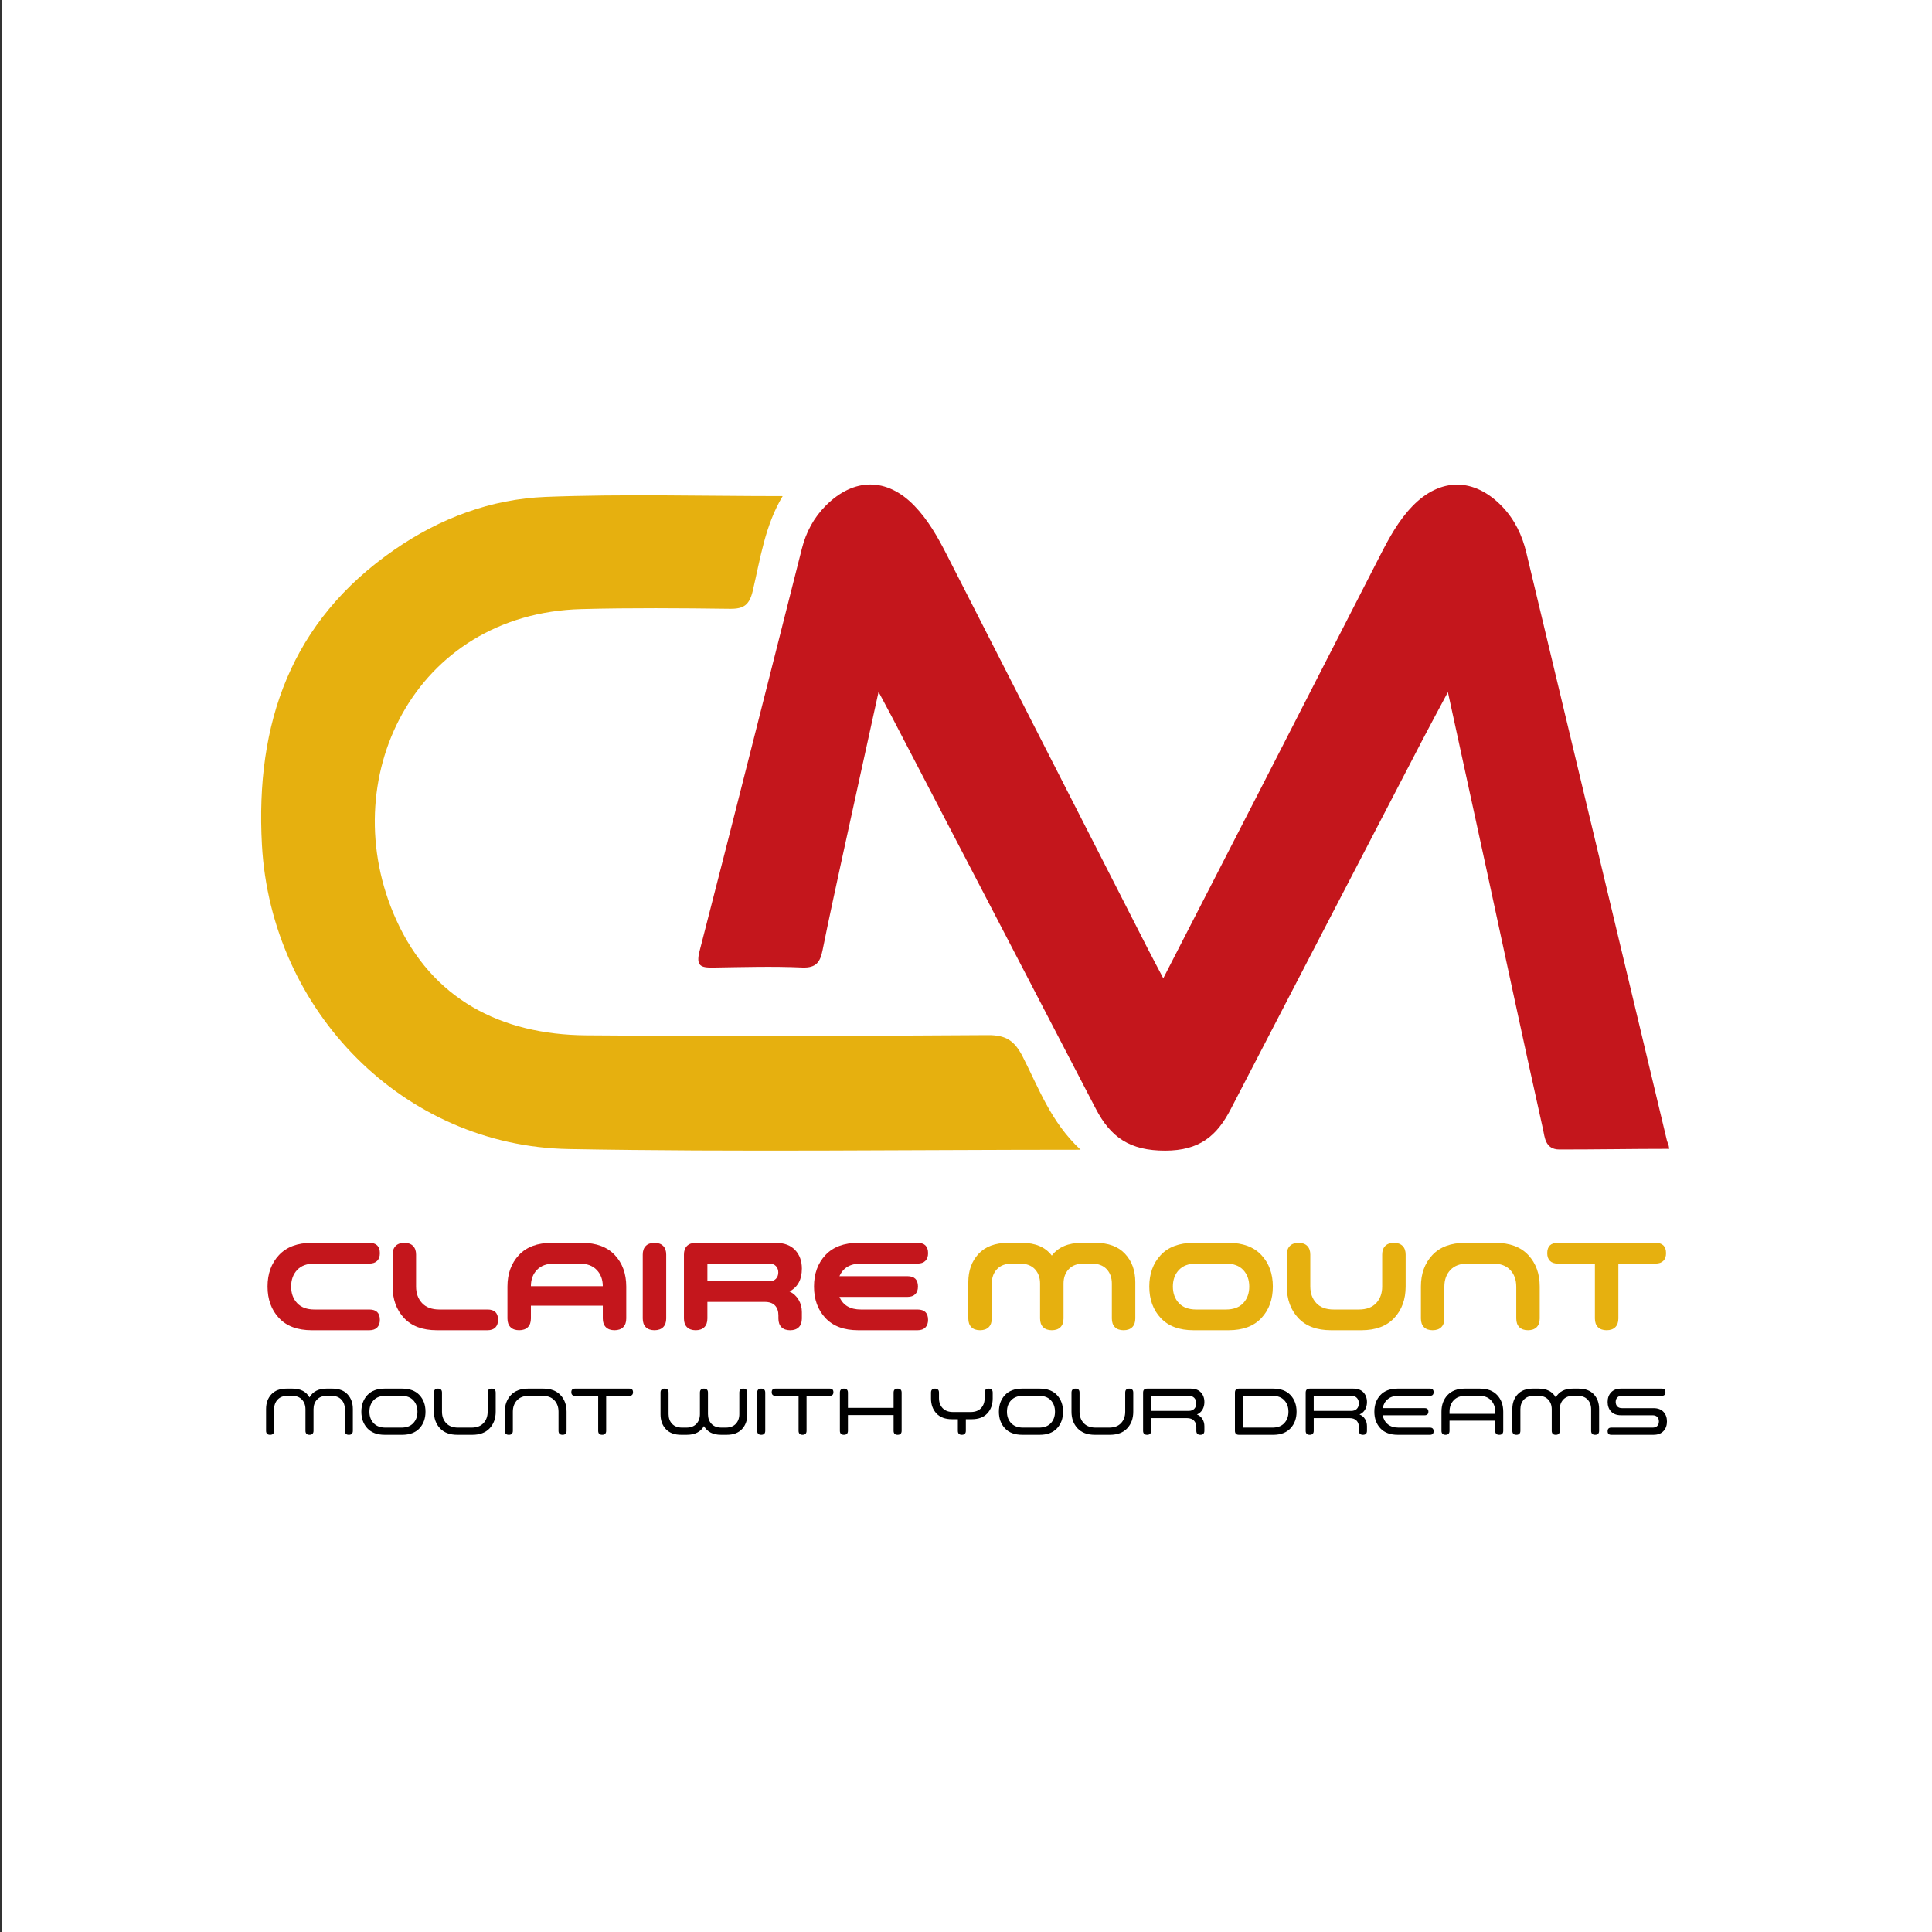
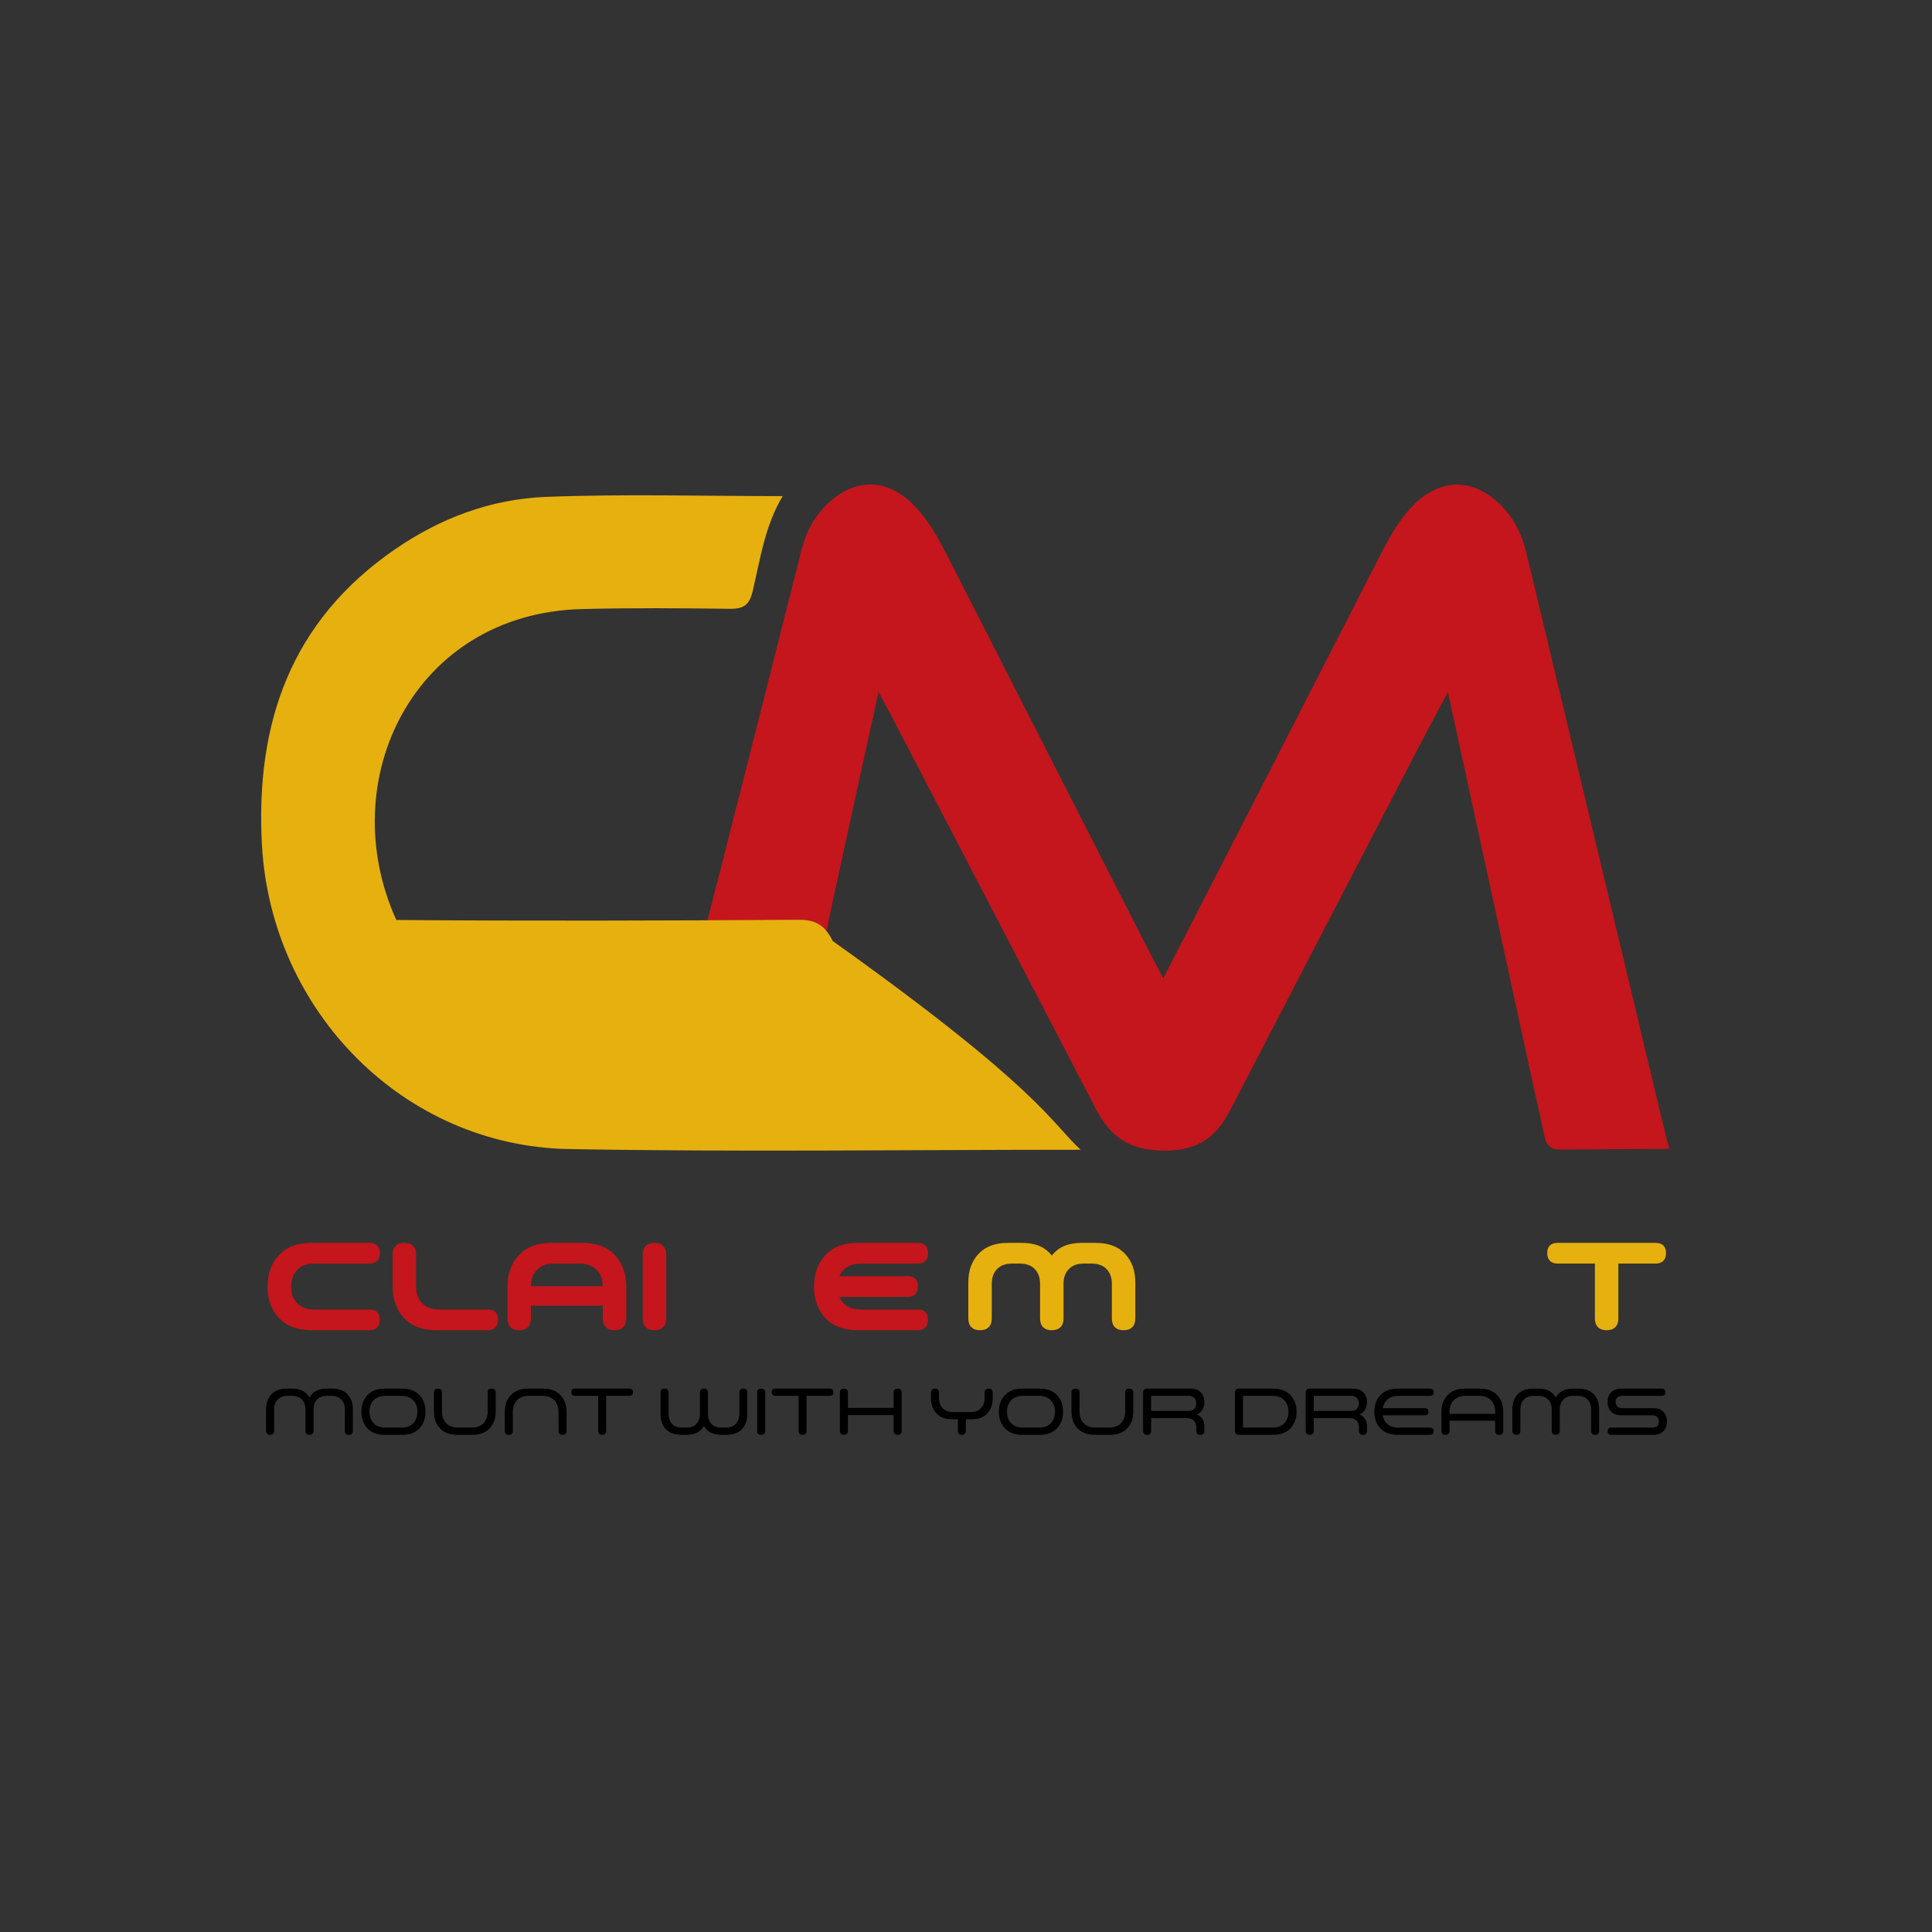
<svg xmlns="http://www.w3.org/2000/svg" version="1.1" id="Layer_1" x="0px" y="0px" width="600px" height="600px" viewBox="-81.106 -150.467 600 600" enable-background="new -81.106 -150.467 600 600" xml:space="preserve">
  <rect x="-81.106" y="-150.467" width="600" height="600" fill="#333333" stroke="none" />
-   <rect x="-80.39" y="-150.467" fill="#FFFFFF" width="600" height="600" />
  <g>
    <path fill="#C4161C" d="M191.738,64.399c-4.083,18.604-7.733,35.158-11.34,51.721c-2.059,9.458-4.115,18.917-6.026,28.407   c-0.73,3.641-1.886,5.679-6.372,5.48c-9.208-0.414-18.44-0.121-27.664,0.013c-3.772,0.059-5.387-0.45-4.182-5.124   c10.74-41.604,21.188-83.285,31.755-124.93c1.296-5.111,3.683-9.662,7.486-13.454c8.675-8.655,18.917-8.717,27.403,0.021   c4.329,4.457,7.339,9.819,10.142,15.308c20.818,40.825,41.646,81.643,62.472,122.458c1.378,2.69,2.813,5.353,4.748,9.054   c10.2-19.855,19.866-38.655,29.518-57.461c12.61-24.591,25.213-49.182,37.79-73.787c2.806-5.485,5.731-10.89,10.054-15.366   c8.69-8.999,19.275-8.916,27.927,0.14c3.87,4.05,6.184,8.934,7.462,14.283c14.578,60.844,29.115,121.695,43.653,182.55   c0.163,0.672,0.582,1.197,0.722,2.606c-11.645,0-22.581,0.207-34.11,0.199c-4.477,0-4.565-3.986-5.083-6.265   c-5.961-26.73-11.668-53.515-17.465-80.276c-3.87-17.874-7.781-35.745-12.077-55.501c-3.255,6.116-5.683,10.582-8.026,15.087   c-19.818,38.143-39.646,76.281-59.421,114.442c-4.321,8.346-9.717,12.854-20.344,12.873c-10.979,0.017-16.947-4.133-21.58-13.054   c-21.007-40.453-42.071-80.88-63.12-121.315C194.984,70.441,193.869,68.396,191.738,64.399z" />
-     <path fill="#E6B00F" d="M254.479,206.595c-54.026,0-106.519,0.739-158.979-0.214c-51.205-0.926-92.415-42.767-95.26-94.487   C-1.826,74.181,9.203,42.45,41.435,20.212C55.562,10.455,71.387,4.507,88.368,3.847c24.287-0.943,48.63-0.242,73.589-0.242   c-5.477,9.098-6.929,19.396-9.274,29.371c-1.033,4.382-2.746,5.678-7.084,5.625c-15.365-0.196-30.739-0.32-46.104,0.086   C47.47,40.052,22.29,91.79,41.968,135.243c11.093,24.512,32.387,35.605,58.928,35.818c41.612,0.328,83.225,0.214,124.835-0.064   c5.593-0.033,8.24,1.754,10.742,6.626C241.476,187.378,245.206,197.971,254.479,206.595z" />
+     <path fill="#E6B00F" d="M254.479,206.595c-54.026,0-106.519,0.739-158.979-0.214c-51.205-0.926-92.415-42.767-95.26-94.487   C-1.826,74.181,9.203,42.45,41.435,20.212C55.562,10.455,71.387,4.507,88.368,3.847c24.287-0.943,48.63-0.242,73.589-0.242   c-5.477,9.098-6.929,19.396-9.274,29.371c-1.033,4.382-2.746,5.678-7.084,5.625c-15.365-0.196-30.739-0.32-46.104,0.086   C47.47,40.052,22.29,91.79,41.968,135.243c41.612,0.328,83.225,0.214,124.835-0.064   c5.593-0.033,8.24,1.754,10.742,6.626C241.476,187.378,245.206,197.971,254.479,206.595z" />
    <g>
      <path fill="#C4161C" d="M11.167,243.949c-1.24,1.33-1.86,3.042-1.86,5.135s0.62,3.806,1.86,5.137    c1.24,1.33,3.036,1.995,5.388,1.995h17.053c2.171,0,3.256,1.072,3.256,3.218c0,1.008-0.277,1.796-0.833,2.363    c-0.556,0.568-1.363,0.854-2.423,0.854H15.702c-4.419,0-7.81-1.267-10.174-3.798c-2.364-2.532-3.547-5.788-3.547-9.769    c0-3.979,1.183-7.233,3.547-9.767c2.364-2.533,5.755-3.798,10.174-3.798h17.905c2.171,0,3.256,1.071,3.256,3.217    c0,1.008-0.277,1.796-0.833,2.364c-0.556,0.567-1.363,0.853-2.423,0.853H16.554C14.203,241.953,12.407,242.618,11.167,243.949z" />
      <path fill="#C4161C" d="M44.369,258.851c-2.364-2.532-3.546-5.788-3.546-9.769v-9.922c0-1.162,0.316-2.061,0.949-2.693    c0.633-0.632,1.531-0.948,2.693-0.948c1.163,0,2.061,0.315,2.694,0.948c0.633,0.634,0.949,1.531,0.949,2.693v9.922    c0,2.093,0.62,3.806,1.86,5.136c1.24,1.331,3.036,1.996,5.388,1.996h14.96c2.17,0,3.256,1.072,3.256,3.218    c0,1.008-0.278,1.796-0.834,2.363c-0.556,0.568-1.362,0.854-2.422,0.854H54.542C50.125,262.649,46.733,261.383,44.369,258.851z" />
      <path fill="#C4161C" d="M83.772,259.005c0,1.163-0.316,2.062-0.949,2.694c-0.634,0.633-1.531,0.949-2.694,0.949    c-1.162,0-2.061-0.316-2.693-0.949c-0.633-0.634-0.949-1.531-0.949-2.694v-9.922c0-3.979,1.182-7.233,3.546-9.767    c2.364-2.533,5.756-3.798,10.174-3.798h9.457c4.418,0,7.81,1.266,10.174,3.798c2.364,2.532,3.546,5.788,3.546,9.767v9.922    c0,1.163-0.316,2.062-0.949,2.694c-0.633,0.633-1.531,0.949-2.693,0.949c-1.163,0-2.061-0.316-2.694-0.949    c-0.633-0.634-0.949-1.531-0.949-2.694v-3.99H83.772V259.005z M85.652,243.91c-1.253,1.305-1.88,2.991-1.88,5.058h22.324    c0-2.041-0.627-3.721-1.88-5.037c-1.253-1.317-3.042-1.978-5.368-1.978H91.02C88.694,241.953,86.905,242.605,85.652,243.91z" />
      <path fill="#C4161C" d="M119.455,236.468c0.633-0.633,1.531-0.948,2.693-0.948c1.163,0,2.061,0.315,2.693,0.948    c0.634,0.634,0.95,1.531,0.95,2.693v19.844c0,1.163-0.316,2.062-0.95,2.694c-0.633,0.633-1.53,0.949-2.693,0.949    c-1.162,0-2.061-0.316-2.693-0.949c-0.633-0.634-0.949-1.531-0.949-2.694v-19.844C118.505,238,118.822,237.101,119.455,236.468z" />
-       <path fill="#C4161C" d="M160.636,257.999c0-1.267-0.349-2.273-1.047-3.022c-0.697-0.749-1.757-1.124-3.178-1.124h-17.828v5.153    c0,1.163-0.316,2.062-0.95,2.694c-0.633,0.633-1.53,0.949-2.693,0.949c-1.162,0-2.061-0.316-2.693-0.949    c-0.633-0.634-0.949-1.531-0.949-2.694v-19.844c0-1.162,0.316-2.061,0.949-2.692c0.633-0.633,1.531-0.949,2.693-0.949h24.883    c2.609,0,4.611,0.742,6.007,2.229c1.396,1.485,2.093,3.404,2.093,5.755c0,3.411-1.278,5.775-3.837,7.094    c1.215,0.595,2.157,1.46,2.829,2.597s1.008,2.416,1.008,3.837v1.977c0,1.163-0.316,2.062-0.949,2.694    c-0.633,0.633-1.531,0.949-2.693,0.949c-1.163,0-2.061-0.316-2.694-0.949c-0.633-0.634-0.949-1.531-0.949-2.694v-1.009H160.636z     M138.583,241.953v5.503h19.185c0.904,0,1.603-0.258,2.093-0.773c0.491-0.518,0.736-1.177,0.736-1.978    c0-0.802-0.245-1.46-0.736-1.977c-0.49-0.519-1.188-0.775-2.093-0.775H138.583z" />
      <path fill="#C4161C" d="M179.596,245.867h21.122c2.171,0,3.256,1.072,3.256,3.217c0,1.008-0.277,1.796-0.833,2.364    c-0.556,0.568-1.363,0.853-2.423,0.853h-21.122c1.11,2.61,3.333,3.915,6.666,3.915h17.596c2.17,0,3.256,1.072,3.256,3.218    c0,1.008-0.278,1.796-0.834,2.363c-0.555,0.568-1.362,0.854-2.422,0.854H185.41c-4.419,0-7.81-1.267-10.174-3.798    c-2.364-2.532-3.547-5.788-3.547-9.769c0-3.979,1.183-7.233,3.547-9.767c2.364-2.533,5.755-3.798,10.174-3.798h18.448    c2.17,0,3.256,1.071,3.256,3.217c0,1.008-0.278,1.796-0.834,2.364c-0.555,0.567-1.362,0.853-2.422,0.853h-17.596    C182.955,241.953,180.733,243.257,179.596,245.867z" />
    </g>
    <g>
      <path fill="#E6B00F" d="M225.946,261.7c-0.633,0.633-1.529,0.949-2.692,0.949s-2.062-0.316-2.692-0.949    c-0.635-0.634-0.951-1.531-0.951-2.694v-11.277c0-3.591,1.061-6.523,3.18-8.798c2.118-2.273,5.167-3.41,9.146-3.41h4.379    c4.135,0,7.209,1.316,9.225,3.953c2.016-2.637,5.091-3.953,9.225-3.953h4.381c3.979,0,7.026,1.137,9.146,3.41    s3.179,5.207,3.179,8.798v11.277c0,1.163-0.316,2.062-0.949,2.694s-1.531,0.949-2.693,0.949c-1.163,0-2.061-0.316-2.694-0.949    c-0.633-0.634-0.948-1.531-0.948-2.694v-10.852c0-1.835-0.543-3.327-1.629-4.478c-1.084-1.149-2.647-1.725-4.688-1.725H255.5    c-2.041,0-3.604,0.575-4.688,1.725c-1.086,1.15-1.629,2.643-1.629,4.478v10.852c0,1.163-0.315,2.062-0.949,2.694    c-0.633,0.633-1.53,0.949-2.693,0.949c-1.162,0-2.061-0.316-2.693-0.949c-0.633-0.634-0.949-1.531-0.949-2.694v-10.852    c0-1.835-0.543-3.327-1.627-4.478c-1.086-1.149-2.648-1.725-4.689-1.725h-2.364c-2.041,0-3.604,0.575-4.688,1.725    c-1.086,1.149-1.629,2.643-1.629,4.478v10.852C226.897,260.168,226.581,261.066,225.946,261.7z" />
-       <path fill="#E6B00F" d="M310.641,239.317c2.364,2.532,3.547,5.788,3.547,9.767c0,3.979-1.183,7.235-3.547,9.769    c-2.363,2.532-5.755,3.798-10.174,3.798h-10.93c-4.418,0-7.81-1.267-10.175-3.798c-2.362-2.532-3.545-5.788-3.545-9.769    c0-3.979,1.183-7.233,3.545-9.767c2.365-2.532,5.757-3.798,10.175-3.798h10.93C304.886,235.519,308.277,236.785,310.641,239.317z     M305.002,243.949c-1.239-1.331-3.036-1.996-5.388-1.996h-9.225c-2.352,0-4.146,0.665-5.388,1.996    c-1.239,1.33-1.86,3.042-1.86,5.135s0.621,3.806,1.86,5.137c1.24,1.33,3.036,1.995,5.388,1.995h9.225    c2.352,0,4.146-0.665,5.388-1.995c1.241-1.331,1.86-3.044,1.86-5.137S306.243,245.279,305.002,243.949z" />
-       <path fill="#E6B00F" d="M325.822,249.083c0,2.093,0.62,3.806,1.859,5.136c1.24,1.331,3.036,1.996,5.389,1.996h7.829    c2.351,0,4.146-0.665,5.387-1.996c1.241-1.33,1.859-3.043,1.859-5.136v-9.922c0-1.162,0.316-2.061,0.95-2.693    c0.633-0.633,1.53-0.948,2.693-0.948c1.162,0,2.061,0.315,2.693,0.948c0.632,0.634,0.948,1.531,0.948,2.693v9.922    c0,3.979-1.182,7.235-3.546,9.769c-2.363,2.532-5.756,3.798-10.174,3.798h-9.457c-4.418,0-7.81-1.267-10.174-3.798    c-2.364-2.532-3.546-5.788-3.546-9.769v-9.922c0-1.162,0.315-2.061,0.949-2.693s1.53-0.948,2.693-0.948    c1.162,0,2.062,0.315,2.693,0.948c0.632,0.634,0.949,1.531,0.949,2.693v9.922H325.822z" />
-       <path fill="#E6B00F" d="M389.779,249.083c0-2.093-0.62-3.805-1.86-5.135c-1.24-1.331-3.036-1.996-5.387-1.996h-7.829    c-2.353,0-4.147,0.665-5.388,1.996c-1.24,1.33-1.86,3.042-1.86,5.135v9.922c0,1.163-0.316,2.062-0.949,2.694    s-1.531,0.949-2.692,0.949c-1.163,0-2.062-0.316-2.694-0.949c-0.633-0.634-0.949-1.531-0.949-2.694v-9.922    c0-3.979,1.182-7.233,3.546-9.767s5.756-3.798,10.174-3.798h9.457c4.418,0,7.811,1.266,10.175,3.798    c2.363,2.532,3.546,5.788,3.546,9.767v9.922c0,1.163-0.316,2.062-0.949,2.694s-1.531,0.949-2.693,0.949    c-1.163,0-2.061-0.316-2.692-0.949c-0.635-0.634-0.95-1.531-0.95-2.694v-9.922H389.779z" />
      <path fill="#E6B00F" d="M421.49,241.953v17.053c0,1.163-0.317,2.062-0.95,2.694s-1.53,0.949-2.693,0.949s-2.061-0.316-2.692-0.949    c-0.635-0.634-0.95-1.531-0.95-2.694v-17.053h-11.55c-1.06,0-1.866-0.284-2.422-0.853c-0.557-0.569-0.833-1.356-0.833-2.364    c0-2.146,1.085-3.217,3.255-3.217h30.386c2.171,0,3.256,1.071,3.256,3.217c0,1.008-0.277,1.796-0.833,2.364    c-0.556,0.567-1.363,0.853-2.423,0.853H421.49z" />
    </g>
    <g>
      <path d="M2.775,295.131c-0.833,0-1.25-0.417-1.25-1.25v-6.763c0-1.856,0.55-3.378,1.649-4.56c1.101-1.183,2.675-1.772,4.724-1.772    h1.804c2.5,0,4.27,0.908,5.308,2.727c1.038-1.817,2.801-2.727,5.287-2.727H22.1c2.05,0,3.624,0.591,4.724,1.772    c1.101,1.182,1.65,2.701,1.65,4.56v6.763c0,0.833-0.417,1.25-1.25,1.25c-0.82,0-1.229-0.417-1.229-1.25V287.2    c0-1.229-0.366-2.233-1.097-3.013c-0.731-0.778-1.779-1.168-3.146-1.168h-1.271c-1.366,0-2.411,0.39-3.136,1.168    c-0.724,0.778-1.086,1.783-1.086,3.013v6.681c0,0.833-0.417,1.25-1.25,1.25s-1.25-0.417-1.25-1.25V287.2    c0-1.229-0.365-2.233-1.097-3.013c-0.73-0.778-1.772-1.168-3.125-1.168h-1.29c-1.353,0-2.395,0.39-3.125,1.168    c-0.731,0.778-1.097,1.775-1.097,2.992v6.7C4.025,294.714,3.609,295.131,2.775,295.131z" />
      <path d="M49.16,282.794c1.25,1.339,1.875,3.062,1.875,5.164c0,2.104-0.625,3.826-1.875,5.165s-3.043,2.008-5.379,2.008h-5.41    c-2.336,0-4.13-0.669-5.38-2.008s-1.875-3.061-1.875-5.165c0-2.104,0.625-3.825,1.875-5.164s3.044-2.008,5.38-2.008h5.41    C46.117,280.787,47.91,281.456,49.16,282.794z M47.244,284.404c-0.86-0.923-2.097-1.384-3.709-1.384h-4.897    c-1.612,0-2.853,0.461-3.72,1.384c-0.867,0.922-1.302,2.106-1.302,3.555s0.435,2.634,1.302,3.557s2.107,1.384,3.72,1.384h4.897    c1.612,0,2.849-0.461,3.709-1.384c0.86-0.923,1.291-2.107,1.291-3.557C48.535,286.51,48.104,285.326,47.244,284.404z" />
      <path d="M56.158,287.958c0,1.448,0.434,2.634,1.302,3.557c0.867,0.923,2.107,1.384,3.719,1.384h4.14    c1.612,0,2.853-0.461,3.72-1.384c0.867-0.923,1.301-2.107,1.301-3.557v-5.922c0-0.833,0.417-1.25,1.251-1.25    c0.833,0,1.25,0.417,1.25,1.25v5.922c0,2.104-0.629,3.826-1.886,5.165s-3.047,2.008-5.369,2.008h-4.672    c-2.323,0-4.112-0.669-5.369-2.008s-1.886-3.061-1.886-5.165v-5.922c0-0.833,0.417-1.25,1.25-1.25c0.834,0,1.25,0.417,1.25,1.25    L56.158,287.958L56.158,287.958z" />
      <path d="M92.347,287.958c0-1.446-0.434-2.633-1.301-3.555c-0.867-0.923-2.107-1.384-3.72-1.384h-4.14    c-1.611,0-2.852,0.461-3.719,1.384c-0.868,0.922-1.302,2.106-1.302,3.555v5.923c0,0.833-0.416,1.25-1.25,1.25    c-0.833,0-1.25-0.417-1.25-1.25v-5.923c0-2.104,0.629-3.825,1.886-5.164c1.257-1.339,3.046-2.008,5.369-2.008h4.672    c2.322,0,4.112,0.669,5.369,2.008s1.886,3.062,1.886,5.164v5.923c0,0.833-0.417,1.25-1.25,1.25c-0.834,0-1.251-0.417-1.251-1.25    L92.347,287.958L92.347,287.958z" />
      <path d="M107.143,283.02v10.86c0,0.833-0.417,1.25-1.25,1.25c-0.82,0-1.229-0.417-1.229-1.25v-10.86H97.45    c-0.751,0-1.127-0.375-1.127-1.127c0-0.737,0.376-1.106,1.127-1.106h16.906c0.752,0,1.127,0.369,1.127,1.106    c0,0.752-0.375,1.127-1.127,1.127H107.143z" />
      <path d="M126.528,288.738c0,1.216,0.365,2.213,1.097,2.992c0.73,0.777,1.772,1.168,3.125,1.168h1.291    c1.353,0,2.395-0.391,3.125-1.168c0.731-0.779,1.097-1.783,1.097-3.014v-6.681c0-0.833,0.417-1.25,1.25-1.25s1.25,0.417,1.25,1.25    v6.681c0,1.229,0.362,2.233,1.086,3.014c0.725,0.777,1.77,1.168,3.136,1.168h1.271c1.366,0,2.414-0.391,3.146-1.168    c0.73-0.779,1.097-1.783,1.097-3.014v-6.681c0-0.833,0.409-1.25,1.229-1.25c0.833,0,1.25,0.417,1.25,1.25v6.763    c0,1.857-0.55,3.378-1.65,4.561c-1.1,1.182-2.674,1.771-4.724,1.771h-1.803c-2.486,0-4.249-0.9-5.287-2.705    c-1.038,1.805-2.808,2.705-5.308,2.705h-1.804c-2.049,0-3.623-0.591-4.724-1.771c-1.1-1.183-1.649-2.702-1.649-4.561v-6.763    c0-0.833,0.417-1.25,1.25-1.25c0.834,0,1.25,0.417,1.25,1.25L126.528,288.738L126.528,288.738z" />
      <path d="M155.299,280.787c0.833,0,1.25,0.417,1.25,1.25v11.845c0,0.833-0.417,1.25-1.25,1.25s-1.25-0.417-1.25-1.25v-11.845    C154.049,281.204,154.466,280.787,155.299,280.787z" />
      <path d="M169.377,283.02v10.86c0,0.833-0.416,1.25-1.25,1.25c-0.819,0-1.229-0.417-1.229-1.25v-10.86h-7.213    c-0.752,0-1.128-0.375-1.128-1.127c0-0.737,0.376-1.106,1.128-1.106h16.906c0.751,0,1.127,0.369,1.127,1.106    c0,0.752-0.376,1.127-1.127,1.127H169.377z" />
      <path d="M182.227,293.881c0,0.833-0.417,1.25-1.25,1.25c-0.834,0-1.25-0.417-1.25-1.25v-11.845c0-0.833,0.416-1.25,1.25-1.25    c0.833,0,1.25,0.417,1.25,1.25v4.733h14.181v-4.733c0-0.833,0.416-1.25,1.25-1.25c0.833,0,1.25,0.417,1.25,1.25v11.845    c0,0.833-0.417,1.25-1.25,1.25c-0.834,0-1.25-0.417-1.25-1.25v-4.877h-14.181V293.881z" />
      <path d="M224.687,282.037c0-0.833,0.416-1.25,1.25-1.25s1.25,0.417,1.25,1.25v1.804c0,1.898-0.561,3.449-1.681,4.651    s-2.731,1.804-4.836,1.804h-1.824v3.586c0,0.833-0.417,1.25-1.25,1.25c-0.819,0-1.229-0.417-1.229-1.25v-3.586h-1.824    c-2.104,0-3.716-0.602-4.836-1.804s-1.681-2.753-1.681-4.651v-1.804c0-0.833,0.417-1.25,1.25-1.25c0.82,0,1.229,0.417,1.229,1.25    v1.722c0,1.271,0.38,2.306,1.138,3.104c0.758,0.799,1.841,1.198,3.248,1.198h5.43c1.408,0,2.486-0.399,3.238-1.198    c0.752-0.8,1.127-1.834,1.127-3.104V282.037z" />
      <path d="M247.157,282.794c1.25,1.339,1.875,3.062,1.875,5.164c0,2.104-0.625,3.826-1.875,5.165s-3.043,2.008-5.381,2.008h-5.408    c-2.338,0-4.131-0.669-5.381-2.008s-1.875-3.061-1.875-5.165c0-2.104,0.625-3.825,1.875-5.164s3.043-2.008,5.381-2.008h5.408    C244.114,280.787,245.907,281.456,247.157,282.794z M245.241,284.404c-0.861-0.923-2.098-1.384-3.709-1.384h-4.898    c-1.611,0-2.852,0.461-3.719,1.384c-0.868,0.922-1.303,2.106-1.303,3.555s0.435,2.634,1.303,3.557    c0.867,0.923,2.107,1.384,3.719,1.384h4.898c1.611,0,2.848-0.461,3.709-1.384c0.859-0.923,1.291-2.107,1.291-3.557    C246.532,286.51,246.101,285.326,245.241,284.404z" />
      <path d="M254.155,287.958c0,1.448,0.434,2.634,1.302,3.557c0.867,0.923,2.106,1.384,3.719,1.384h4.14    c1.613,0,2.853-0.461,3.721-1.384c0.867-0.923,1.301-2.107,1.301-3.557v-5.922c0-0.833,0.417-1.25,1.25-1.25    c0.834,0,1.25,0.417,1.25,1.25v5.922c0,2.104-0.628,3.826-1.885,5.165c-1.258,1.339-3.047,2.008-5.369,2.008h-4.673    c-2.322,0-4.111-0.669-5.369-2.008c-1.257-1.339-1.885-3.061-1.885-5.165v-5.922c0-0.833,0.417-1.25,1.25-1.25    s1.25,0.417,1.25,1.25L254.155,287.958L254.155,287.958z" />
      <path d="M290.426,292.795c0-0.86-0.245-1.551-0.737-2.069c-0.492-0.52-1.223-0.778-2.192-0.778H276.39v3.935    c0,0.833-0.416,1.25-1.25,1.25s-1.25-0.417-1.25-1.25v-11.845c0-0.833,0.416-1.25,1.25-1.25h13.545    c1.366,0,2.416,0.39,3.146,1.168s1.096,1.783,1.096,3.013c0,0.889-0.197,1.671-0.594,2.347c-0.396,0.677-0.971,1.179-1.723,1.507    c0.738,0.287,1.31,0.758,1.712,1.414c0.403,0.655,0.604,1.399,0.604,2.232v1.414c0,0.833-0.416,1.25-1.25,1.25    s-1.25-0.417-1.25-1.25L290.426,292.795L290.426,292.795z M276.39,283.02v4.692h11.639c0.766,0,1.354-0.219,1.764-0.655    c0.409-0.438,0.614-0.997,0.614-1.682c0-0.695-0.205-1.264-0.614-1.7c-0.41-0.438-0.998-0.655-1.764-0.655H276.39L276.39,283.02z" />
      <path d="M303.665,280.787H314.3c2.322,0,4.112,0.669,5.369,2.008s1.885,3.062,1.885,5.164c0,2.091-0.628,3.81-1.885,5.154    s-3.047,2.019-5.369,2.019h-10.636c-0.834,0-1.25-0.417-1.25-1.25v-11.845C302.415,281.204,302.831,280.787,303.665,280.787z     M317.743,284.404c-0.86-0.923-2.097-1.384-3.709-1.384h-9.119v9.878h9.119c1.612,0,2.849-0.461,3.709-1.384    c0.859-0.923,1.291-2.107,1.291-3.557C319.034,286.51,318.603,285.326,317.743,284.404z" />
      <path d="M340.919,292.795c0-0.86-0.246-1.551-0.737-2.069c-0.491-0.52-1.223-0.778-2.192-0.778h-11.106v3.935    c0,0.833-0.417,1.25-1.25,1.25c-0.834,0-1.25-0.417-1.25-1.25v-11.845c0-0.833,0.416-1.25,1.25-1.25h13.545    c1.366,0,2.415,0.39,3.146,1.168c0.729,0.778,1.096,1.783,1.096,3.013c0,0.889-0.198,1.671-0.594,2.347    c-0.396,0.677-0.971,1.179-1.722,1.507c0.736,0.287,1.308,0.758,1.711,1.414c0.402,0.655,0.604,1.399,0.604,2.232v1.414    c0,0.833-0.416,1.25-1.25,1.25c-0.833,0-1.25-0.417-1.25-1.25V292.795L340.919,292.795z M326.882,283.02v4.692h11.641    c0.765,0,1.353-0.219,1.763-0.655c0.409-0.438,0.614-0.997,0.614-1.682c0-0.695-0.205-1.264-0.614-1.7    c-0.41-0.438-0.998-0.655-1.763-0.655H326.882L326.882,283.02z" />
      <path d="M349.875,284.065c-0.833,0.697-1.353,1.626-1.558,2.787h13.054c0.752,0,1.127,0.369,1.127,1.105    c0,0.355-0.099,0.629-0.297,0.82c-0.198,0.19-0.476,0.287-0.83,0.287h-13.054c0.205,1.161,0.725,2.09,1.558,2.786    s1.953,1.046,3.36,1.046h9.755c0.751,0,1.127,0.375,1.127,1.127c0,0.736-0.376,1.105-1.127,1.105h-10.021    c-2.337,0-4.13-0.669-5.38-2.008s-1.875-3.061-1.875-5.165c0-2.104,0.625-3.825,1.875-5.164s3.043-2.008,5.38-2.008h10.021    c0.751,0,1.127,0.369,1.127,1.106c0,0.752-0.376,1.127-1.127,1.127h-9.755C351.828,283.02,350.708,283.369,349.875,284.065z" />
      <path d="M383.236,290.746h-14.182v3.136c0,0.833-0.417,1.25-1.25,1.25s-1.25-0.417-1.25-1.25v-5.923    c0-2.104,0.628-3.825,1.886-5.164s3.047-2.008,5.368-2.008h4.674c2.321,0,4.111,0.669,5.368,2.008    c1.258,1.339,1.886,3.062,1.886,5.164v5.923c0,0.833-0.416,1.25-1.25,1.25c-0.833,0-1.25-0.417-1.25-1.25V290.746z     M369.055,288.615h14.182v-0.656c0-1.446-0.435-2.633-1.302-3.555c-0.867-0.923-2.106-1.384-3.72-1.384h-4.14    c-1.612,0-2.853,0.461-3.719,1.384c-0.868,0.922-1.303,2.106-1.303,3.555L369.055,288.615L369.055,288.615z" />
      <path d="M389.814,295.131c-0.833,0-1.25-0.417-1.25-1.25v-6.763c0-1.856,0.55-3.378,1.648-4.56    c1.099-1.183,2.675-1.772,4.724-1.772h1.805c2.5,0,4.269,0.908,5.308,2.727c1.038-1.817,2.801-2.727,5.287-2.727h1.803    c2.051,0,3.624,0.591,4.725,1.772c1.1,1.181,1.648,2.701,1.648,4.56v6.763c0,0.833-0.416,1.25-1.25,1.25    c-0.818,0-1.229-0.417-1.229-1.25V287.2c0-1.229-0.365-2.233-1.097-3.013c-0.73-0.778-1.779-1.168-3.146-1.168h-1.271    c-1.364,0-2.41,0.39-3.135,1.168s-1.086,1.783-1.086,3.013v6.681c0,0.833-0.417,1.25-1.25,1.25c-0.834,0-1.25-0.417-1.25-1.25    V287.2c0-1.229-0.366-2.233-1.097-3.013c-0.731-0.778-1.772-1.168-3.125-1.168h-1.291c-1.354,0-2.396,0.39-3.125,1.168    c-0.731,0.778-1.097,1.775-1.097,2.992v6.7C391.064,294.714,390.647,295.131,389.814,295.131z" />
      <path d="M419.231,287.908c-0.719-0.771-1.076-1.766-1.076-2.981c0-1.215,0.357-2.21,1.076-2.98    c0.717-0.772,1.752-1.158,3.104-1.158h12.644c0.753,0,1.128,0.369,1.128,1.106c0,0.752-0.375,1.127-1.128,1.127h-12.377    c-0.629,0-1.109,0.175-1.444,0.521c-0.334,0.35-0.502,0.811-0.502,1.385c0,0.572,0.168,1.037,0.502,1.394    c0.335,0.354,0.815,0.532,1.444,0.532h9.796c1.353,0,2.388,0.387,3.104,1.158c0.718,0.771,1.076,1.766,1.076,2.98    s-0.358,2.21-1.076,2.981c-0.717,0.771-1.752,1.157-3.104,1.157h-13.115c-0.751,0-1.127-0.368-1.127-1.105    c0-0.752,0.376-1.127,1.127-1.127h12.849c0.629,0,1.11-0.175,1.445-0.522c0.335-0.349,0.502-0.81,0.502-1.384    c0-0.573-0.167-1.038-0.502-1.394c-0.335-0.356-0.816-0.532-1.445-0.532h-9.795C420.983,289.066,419.948,288.679,419.231,287.908z    " />
    </g>
  </g>
</svg>